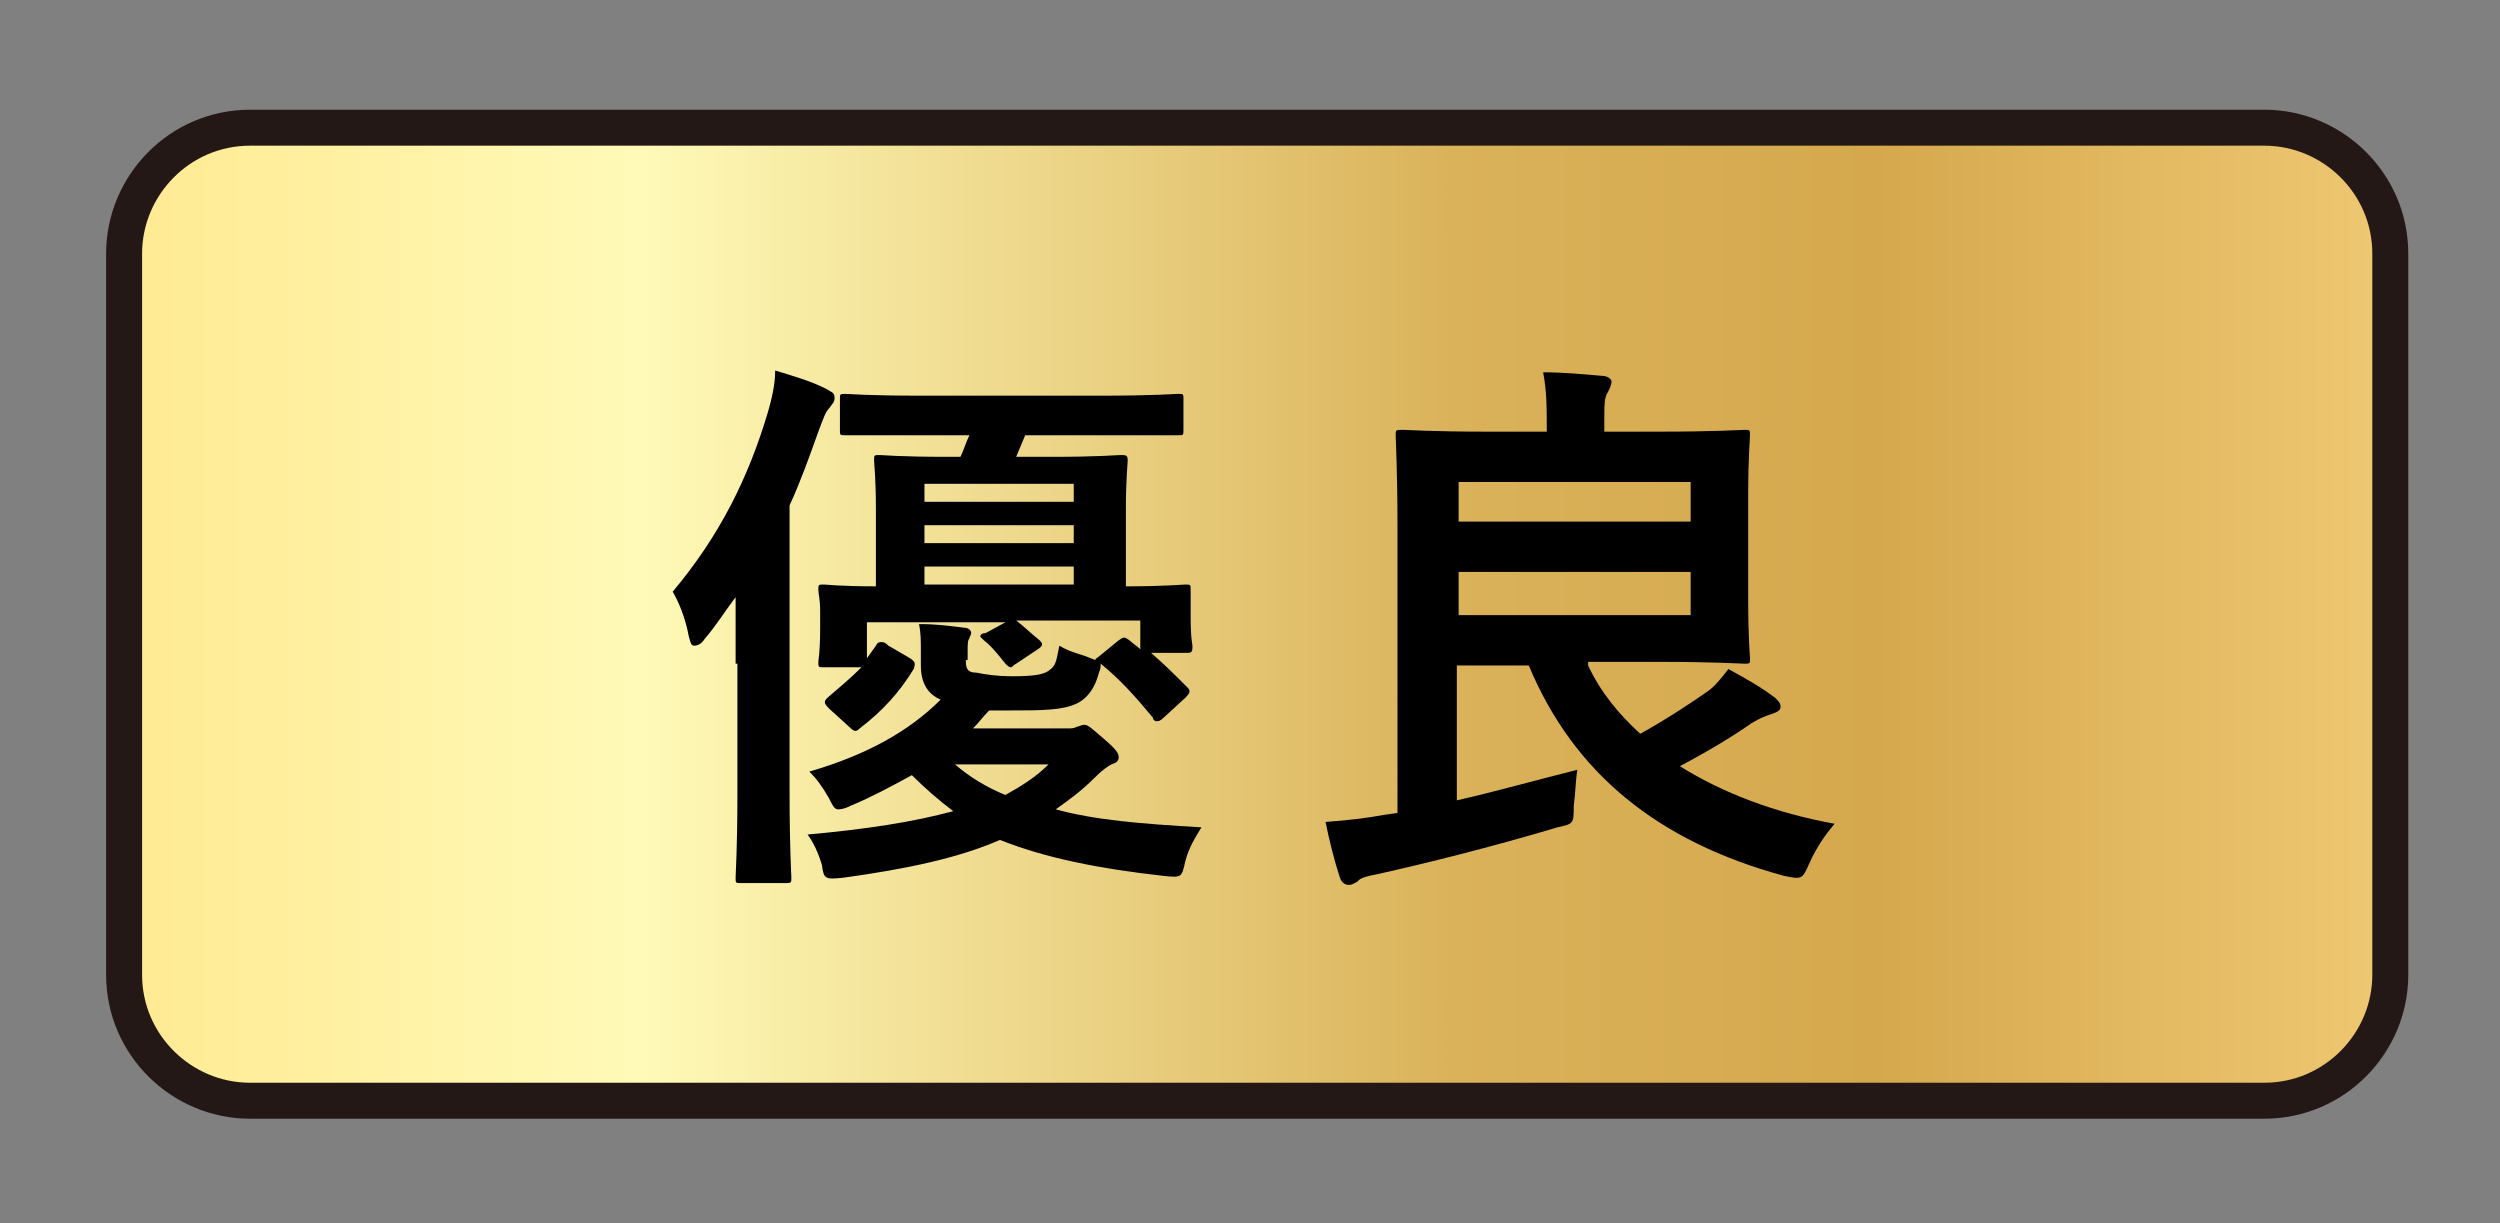
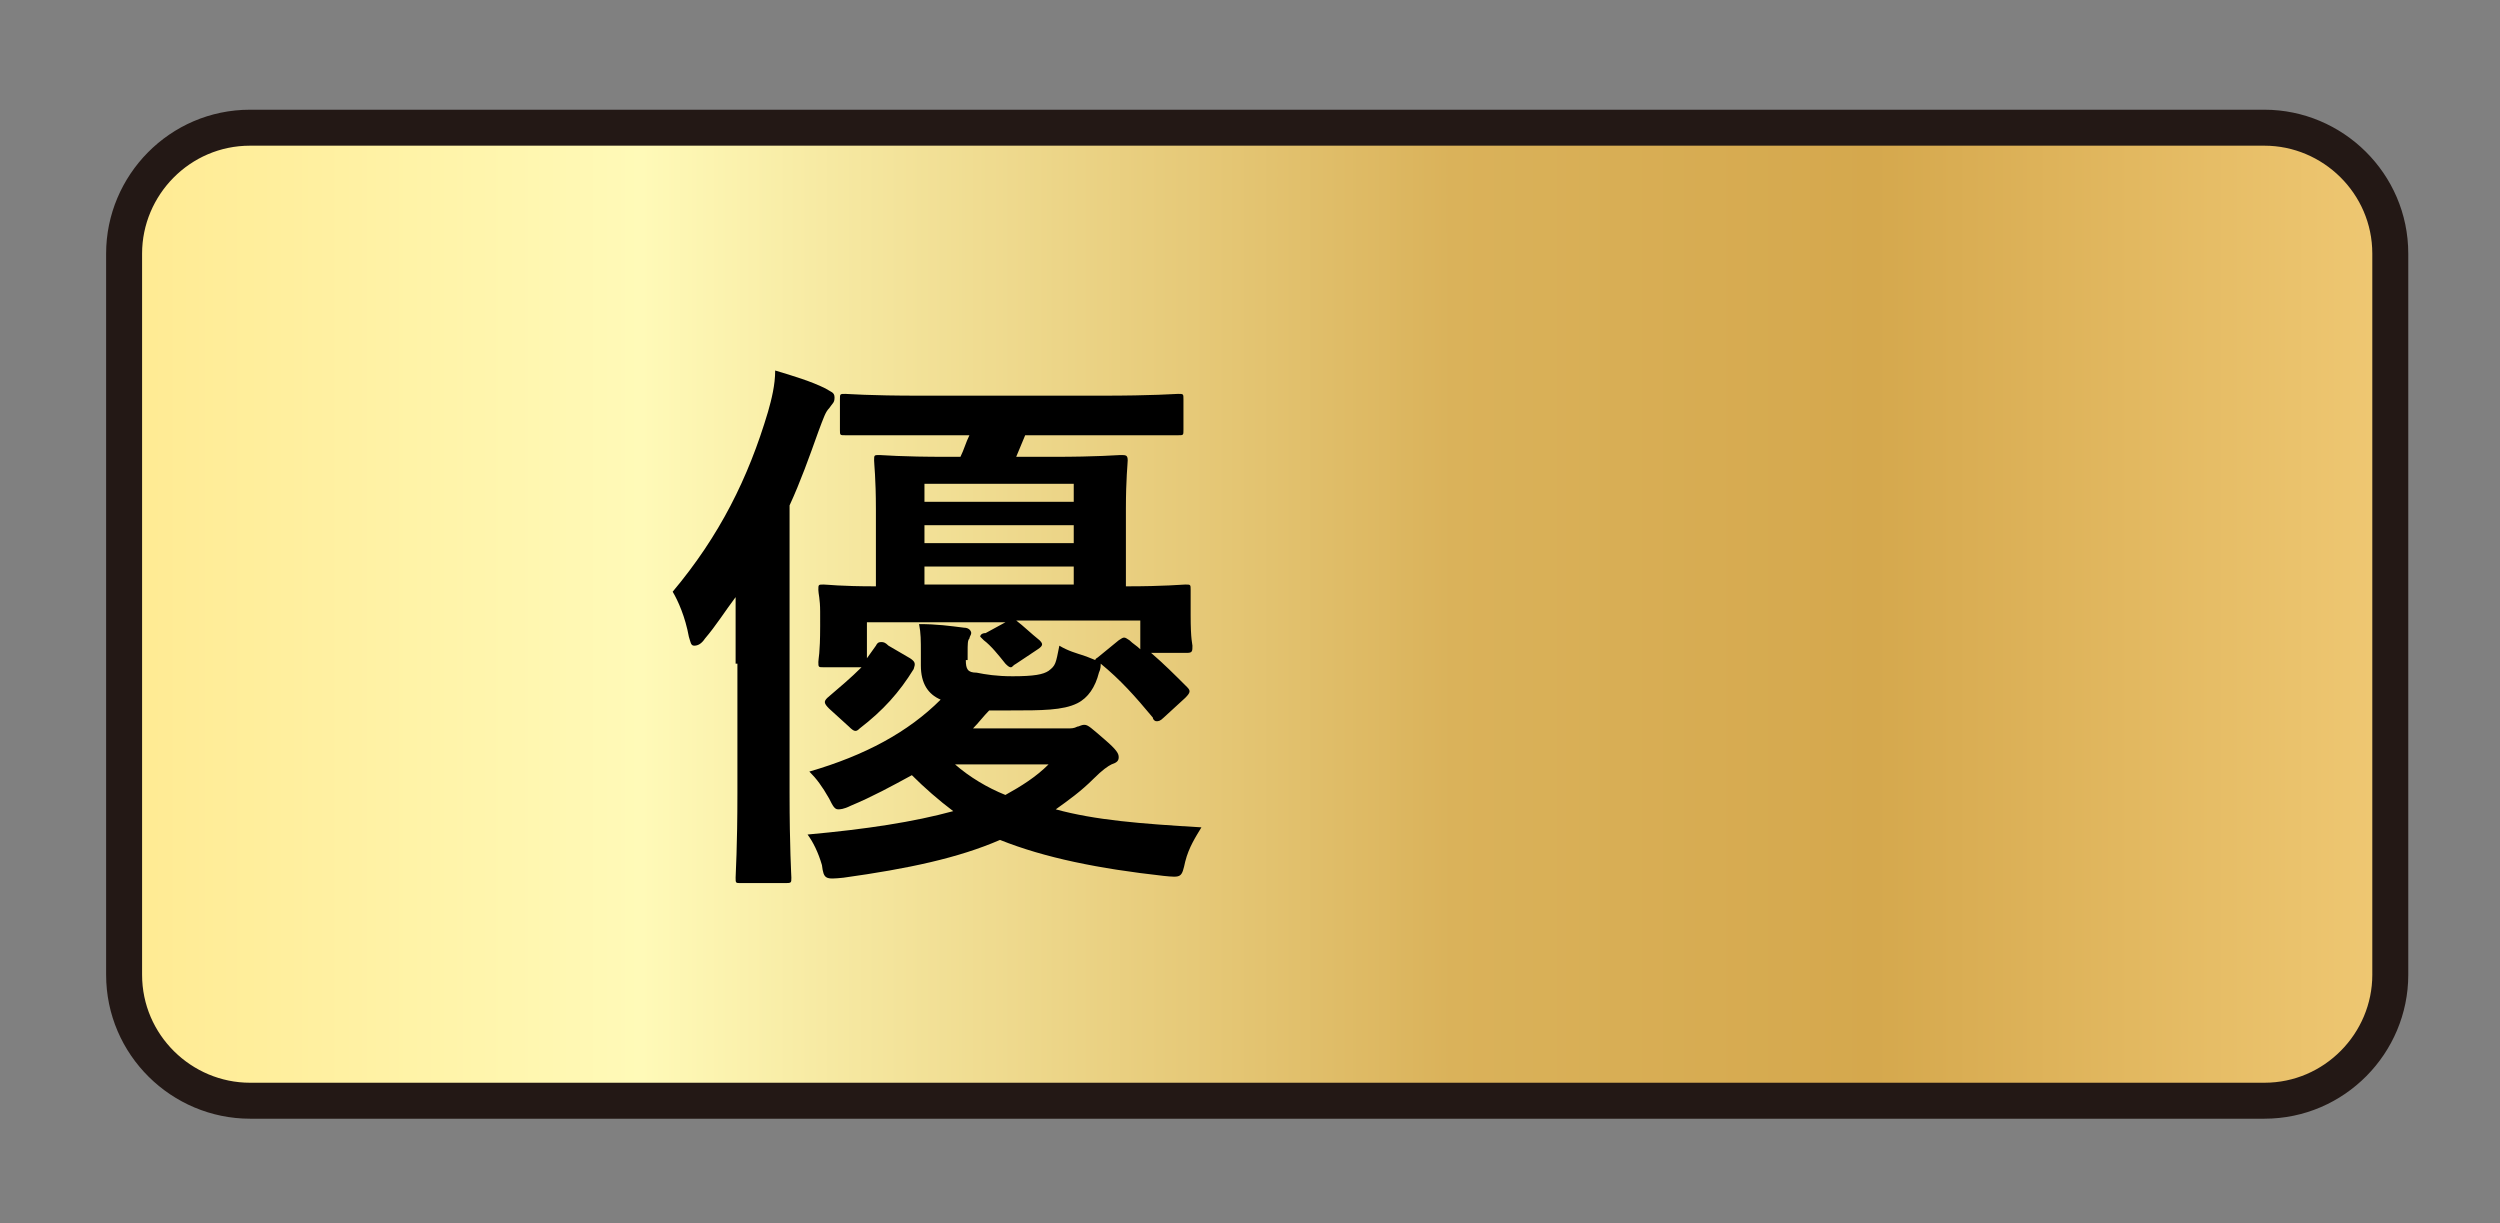
<svg xmlns="http://www.w3.org/2000/svg" version="1.1" id="レイヤー_1" x="0px" y="0px" viewBox="0 0 139 68" style="enable-background:new 0 0 139 68;" xml:space="preserve">
  <rect x="0" y="0" width="139" height="68" fill="#808080" stroke="none" />
  <style type="text/css">
	.st0{fill:url(#SVGID_1_);}
	.st1{fill:url(#SVGID_2_);stroke:#231815;stroke-width:2;stroke-miterlimit:10;}
</style>
  <g>
    <linearGradient id="SVGID_1_" gradientUnits="userSpaceOnUse" x1="6.911" y1="34.173" x2="132.892" y2="34.173">
      <stop offset="0" style="stop-color:#C8A458" />
      <stop offset="0" style="stop-color:#FFEA92" />
      <stop offset="0.228" style="stop-color:#FFFAB8" />
      <stop offset="0.586" style="stop-color:#DAB25A" />
      <stop offset="0.772" style="stop-color:#D5A84D" />
      <stop offset="1" style="stop-color:#EFC873" />
    </linearGradient>
    <path class="st0" d="M132.9,54.2c0,3.8-3.1,7-7,7h-112c-3.8,0-7-3.1-7-7V14.1c0-3.8,3.1-7,7-7h112c3.8,0,7,3.1,7,7V54.2z" />
    <linearGradient id="SVGID_2_" gradientUnits="userSpaceOnUse" x1="6.911" y1="34.173" x2="132.892" y2="34.173">
      <stop offset="0" style="stop-color:#C8A458" />
      <stop offset="0" style="stop-color:#FFEA92" />
      <stop offset="0.228" style="stop-color:#FFFAB8" />
      <stop offset="0.586" style="stop-color:#DAB25A" />
      <stop offset="0.772" style="stop-color:#D5A84D" />
      <stop offset="1" style="stop-color:#EFC873" />
    </linearGradient>
    <path class="st1" d="M132.9,54.2c0,3.8-3.1,7-7,7h-112c-3.8,0-7-3.1-7-7V14.1c0-3.8,3.1-7,7-7h112c3.8,0,7,3.1,7,7V54.2z" />
    <g>
      <path d="M40.9,36.9c0-1.1,0-2.4,0-3.7c-0.6,0.8-1.1,1.6-1.7,2.3c-0.2,0.3-0.4,0.4-0.6,0.4s-0.2-0.2-0.3-0.5    c-0.2-1.1-0.6-2-0.9-2.5c2.6-3.1,4.2-6.3,5.3-10c0.2-0.7,0.4-1.5,0.4-2.3c1,0.3,2,0.6,2.8,1c0.3,0.2,0.5,0.2,0.5,0.5    s-0.1,0.3-0.3,0.6c-0.2,0.2-0.3,0.5-0.6,1.3c-0.5,1.4-1,2.8-1.6,4.1v16c0,3,0.1,4.6,0.1,4.7c0,0.3,0,0.3-0.4,0.3h-2.4    c-0.3,0-0.3,0-0.3-0.3c0-0.2,0.1-1.7,0.1-4.7V36.9z M53.7,36.7c0,0.5,0.1,0.7,0.6,0.7c0.5,0.1,1.1,0.2,2,0.2c1.2,0,1.7-0.1,2-0.3    c0.4-0.3,0.4-0.4,0.6-1.4c0.5,0.3,0.9,0.4,1.5,0.6l0.5,0.2c0-0.1,0.1-0.1,0.2-0.2l1.1-0.9c0.3-0.2,0.3-0.2,0.6,0    c0.2,0.2,0.4,0.3,0.6,0.5v-1.6h-6.9c0.4,0.3,0.8,0.7,1.3,1.1c0.2,0.2,0.2,0.3-0.1,0.5l-1.2,0.8c-0.2,0.1-0.2,0.2-0.3,0.2    c-0.1,0-0.2-0.1-0.3-0.2c-0.4-0.5-0.8-1-1.2-1.3c-0.1-0.1-0.2-0.2-0.2-0.2c0-0.1,0.1-0.2,0.3-0.2l1.1-0.6h-7.7v2l0.5-0.7    c0.1-0.2,0.2-0.2,0.3-0.2c0.1,0,0.2,0,0.4,0.2l1.2,0.7c0.3,0.2,0.3,0.3,0.2,0.6c-0.8,1.3-1.7,2.3-3,3.3c-0.2,0.2-0.3,0.2-0.6-0.1    l-1.1-1c-0.3-0.3-0.3-0.4-0.1-0.6c0.7-0.6,1.3-1.1,1.9-1.7h-2.1c-0.3,0-0.3,0-0.3-0.3c0-0.2,0.1-0.4,0.1-2V34c0-0.7-0.1-1-0.1-1.2    c0-0.3,0-0.3,0.3-0.3c0.2,0,0.9,0.1,2.9,0.1v-4.3c0-1.7-0.1-2.5-0.1-2.7c0-0.3,0-0.3,0.3-0.3c0.2,0,1.1,0.1,3.8,0.1h0.7    c0.2-0.4,0.3-0.8,0.5-1.2h-2.7c-3,0-4,0-4.2,0c-0.3,0-0.3,0-0.3-0.3v-1.7c0-0.3,0-0.3,0.3-0.3c0.2,0,1.2,0.1,4.2,0.1h10    c3,0,4.1-0.1,4.3-0.1c0.3,0,0.3,0,0.3,0.3v1.7c0,0.3,0,0.3-0.3,0.3c-0.2,0-1.2,0-4.3,0h-4.2l-0.5,1.2h2c2.6,0,3.6-0.1,3.8-0.1    c0.3,0,0.4,0,0.4,0.3c0,0.2-0.1,1-0.1,2.7v4.3c2.2,0,3.1-0.1,3.3-0.1c0.3,0,0.3,0,0.3,0.3c0,0.2,0,0.5,0,0.9v0.5    c0,1.4,0.1,1.6,0.1,1.7c0,0.3,0,0.4-0.3,0.4h-2c0.7,0.6,1.3,1.2,2,1.9c0.2,0.2,0.2,0.3-0.1,0.6l-1.2,1.1c-0.2,0.2-0.3,0.2-0.4,0.2    c-0.1,0-0.2-0.1-0.2-0.2c-1-1.2-1.8-2.1-2.9-3c0,0.1,0,0.3-0.1,0.5c-0.2,0.8-0.6,1.4-1.2,1.7c-0.8,0.4-2,0.4-3.7,0.4H55    c-0.3,0.3-0.6,0.7-0.9,1h5.2c0.3,0,0.4,0,0.6-0.1c0.1,0,0.2-0.1,0.4-0.1c0.2,0,0.4,0.2,1.1,0.8c0.7,0.6,0.8,0.8,0.8,1    s-0.1,0.3-0.4,0.4c-0.2,0.1-0.5,0.3-1,0.8c-0.7,0.7-1.4,1.2-2.1,1.7c2.2,0.6,4.7,0.8,8.1,1c-0.3,0.5-0.7,1.1-0.9,1.9    c-0.2,0.9-0.2,0.9-1.2,0.8c-3.6-0.4-6.6-1-9.1-2c-2.3,1-5.1,1.6-8.7,2.1c-1,0.1-1.1,0.1-1.2-0.7c-0.2-0.7-0.5-1.3-0.8-1.7    c3.3-0.3,5.9-0.7,8.1-1.3c-0.8-0.6-1.6-1.3-2.3-2c-1.1,0.6-2.2,1.2-3.4,1.7c-0.4,0.2-0.6,0.2-0.7,0.2c-0.2,0-0.3-0.2-0.5-0.6    c-0.4-0.7-0.7-1.1-1.1-1.5c3.1-0.9,5.5-2.2,7.3-4c-0.7-0.3-1.1-0.9-1.1-1.9v-0.7c0-0.7,0-1.1-0.1-1.6c1,0,1.7,0.1,2.5,0.2    c0.3,0,0.4,0.2,0.4,0.3s-0.1,0.2-0.1,0.3c-0.1,0.1-0.1,0.3-0.1,0.8V36.7z M51.4,26.9v1h8.3v-1H51.4z M59.7,30.2v-1h-8.3v1H59.7z     M59.7,32.5v-1h-8.3v1H59.7z M53.1,42.5c0.8,0.7,1.8,1.3,2.8,1.7c0.9-0.5,1.7-1,2.4-1.7H53.1z" />
-       <path d="M88.3,37c0.7,1.5,1.7,2.7,2.9,3.8c1.6-0.9,2.8-1.7,3.8-2.4c0.4-0.3,0.7-0.7,1.1-1.2c1.1,0.6,1.8,1,2.6,1.6    c0.2,0.2,0.3,0.3,0.3,0.5c0,0.2-0.2,0.3-0.5,0.4c-0.3,0.1-0.6,0.2-1.1,0.5c-1,0.7-2.3,1.5-4,2.4c2.4,1.5,5.3,2.6,8.6,3.2    c-0.5,0.6-1,1.3-1.4,2.2c-0.4,0.9-0.4,0.9-1.4,0.7c-7-1.9-11.7-5.7-14.2-11.7h-4v7.5c2.2-0.5,4.3-1.1,6.7-1.7    c-0.1,0.6-0.1,1.3-0.2,2c0,1,0,1-0.9,1.2c-3.7,1.1-7.3,2-10,2.6c-0.5,0.1-1,0.2-1.1,0.4c-0.2,0.1-0.3,0.2-0.5,0.2    c-0.2,0-0.4-0.1-0.5-0.4c-0.3-0.9-0.6-2.1-0.8-3.1c1.3-0.1,2.2-0.2,3.3-0.4l0.7-0.1V29.3c0-3.2-0.1-4.8-0.1-5.1    c0-0.3,0-0.3,0.4-0.3c0.2,0,1.7,0.1,4.6,0.1H86v-0.2c0-1.2,0-2-0.2-3.1c1.1,0,2.2,0.1,3.3,0.2c0.3,0,0.5,0.2,0.5,0.3    c0,0.2-0.1,0.4-0.2,0.6c-0.2,0.3-0.2,0.7-0.2,1.6V24h3.1c3,0,4.5-0.1,4.7-0.1c0.3,0,0.3,0,0.3,0.3c0,0.2-0.1,1.2-0.1,3.4v5.7    c0,2.2,0.1,3.2,0.1,3.3c0,0.3,0,0.3-0.3,0.3c-0.2,0-1.6-0.1-4.7-0.1H88.3z M81.1,26.8v2.2H94v-2.2H81.1z M94,31.8H81.1v2.4H94    V31.8z" />
    </g>
  </g>
</svg>